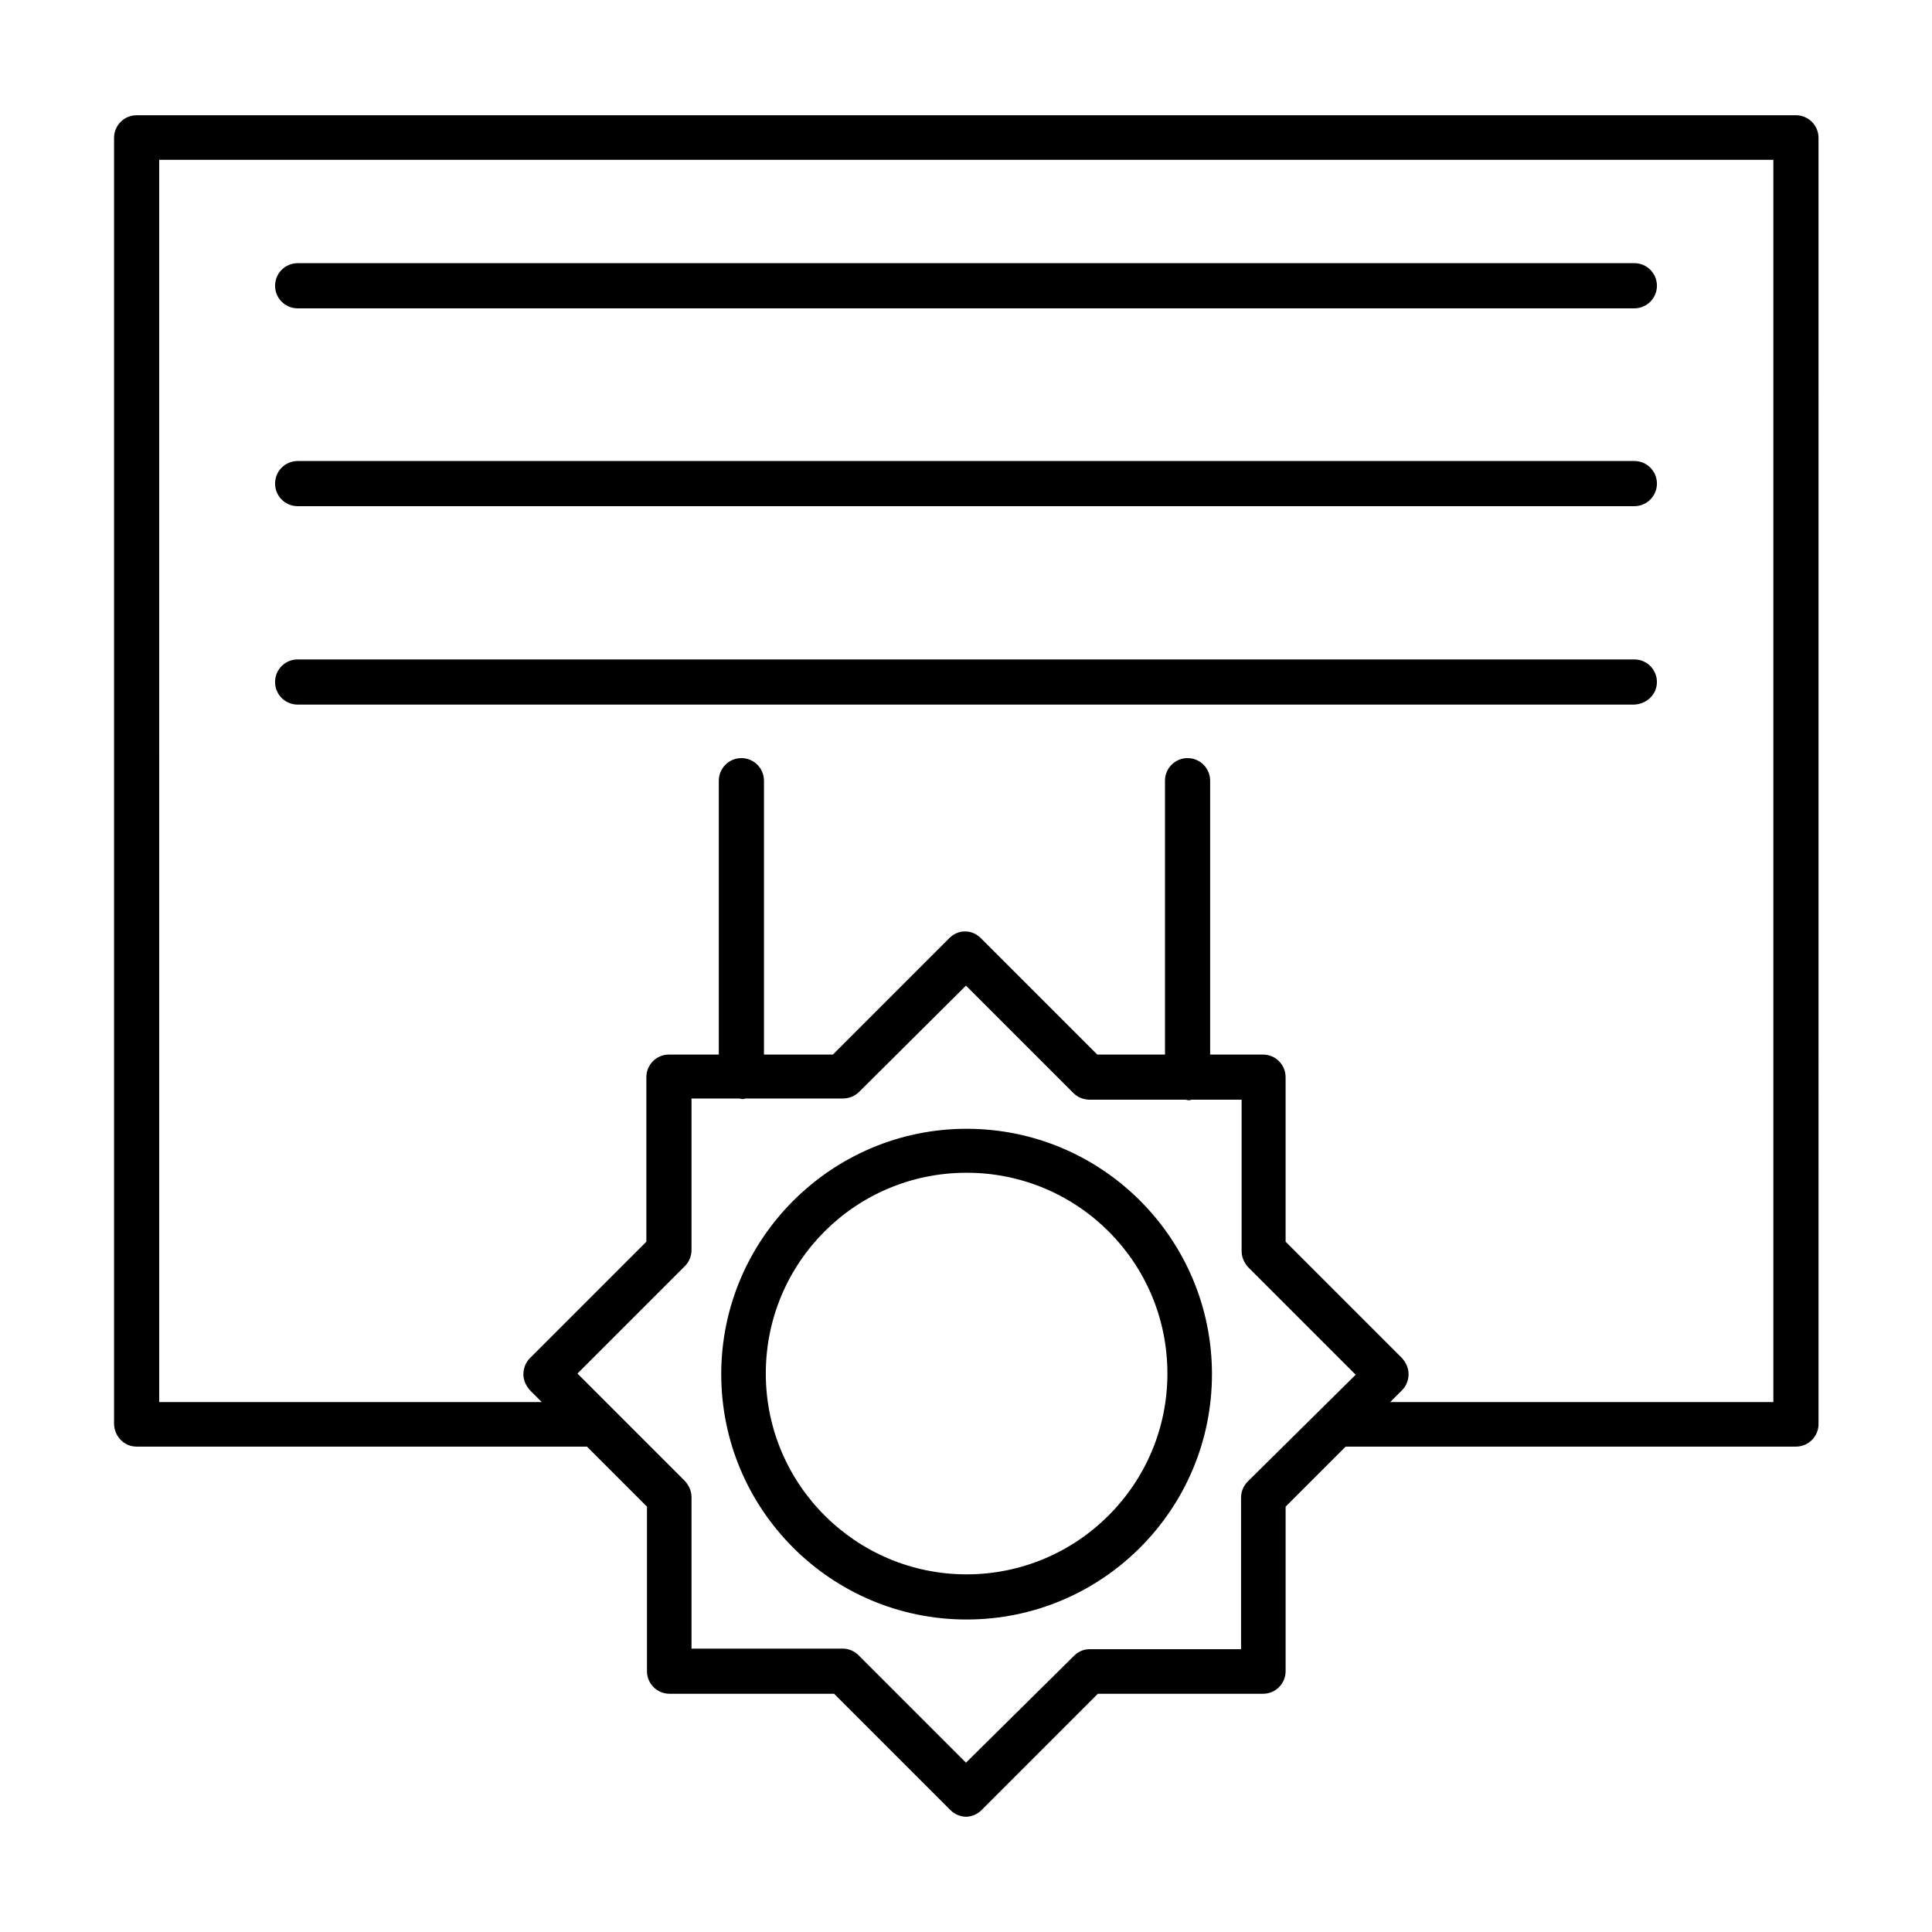
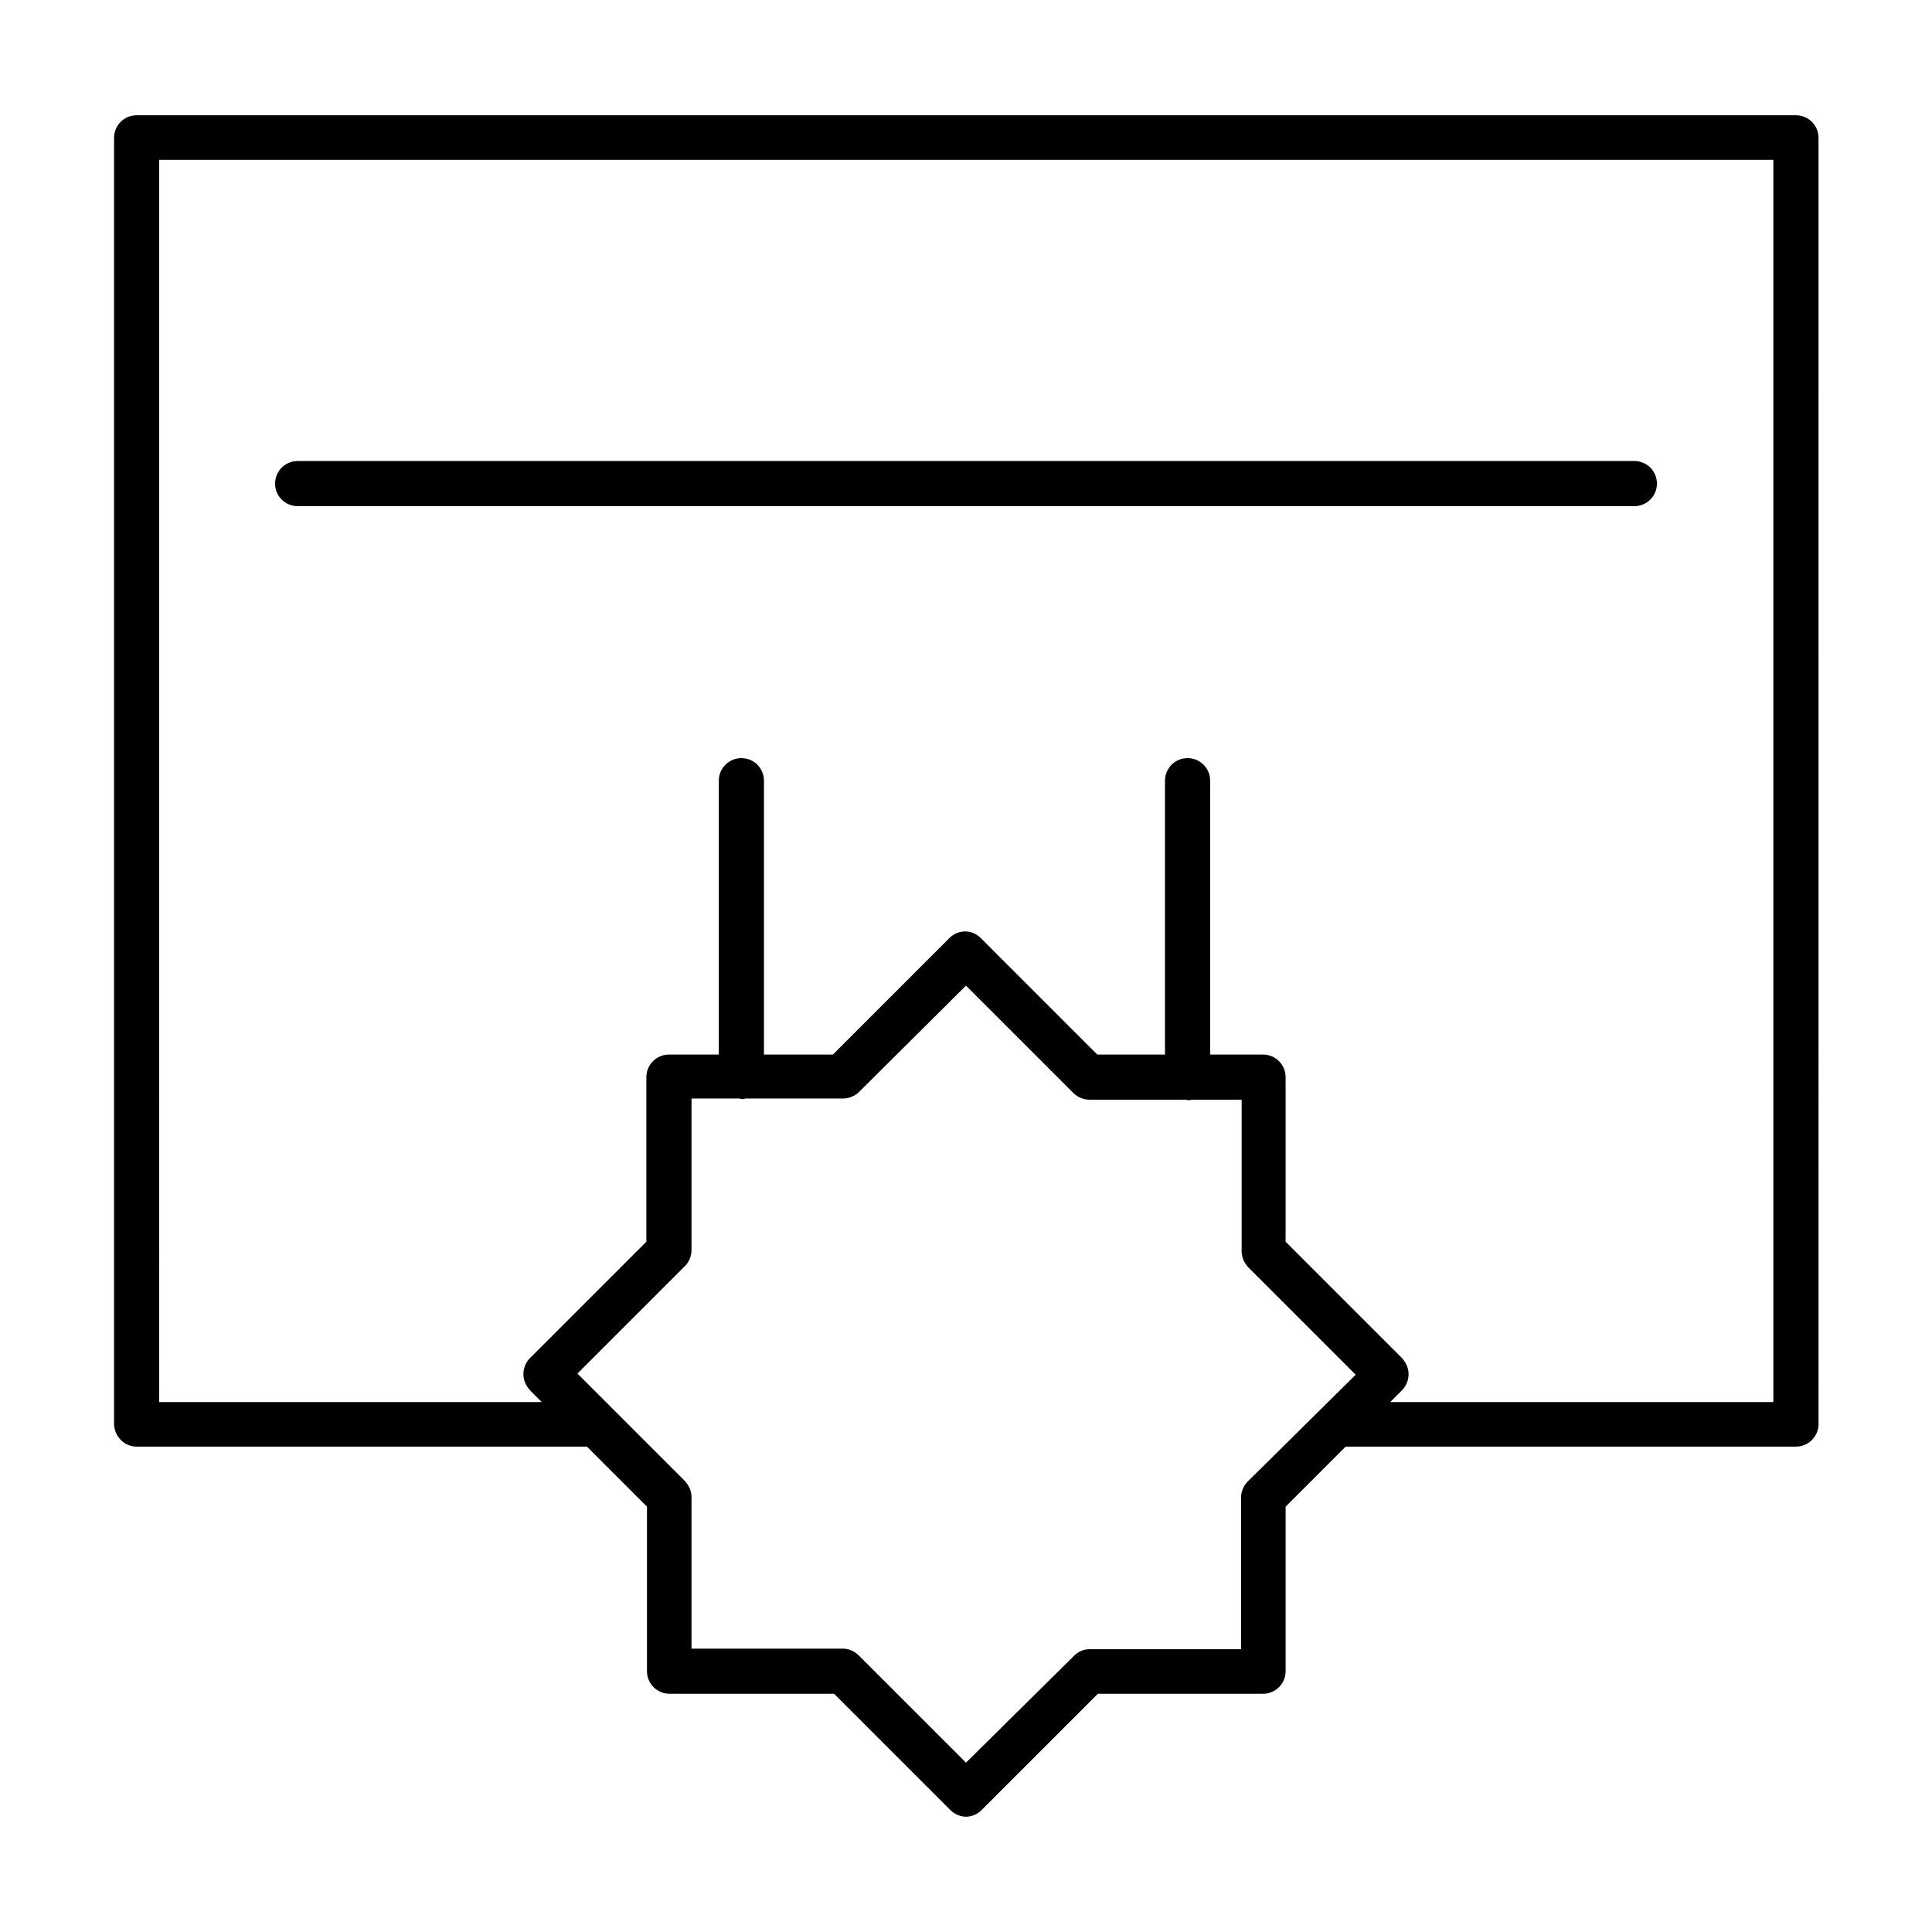
<svg xmlns="http://www.w3.org/2000/svg" fill="#000000" width="800px" height="800px" version="1.1" viewBox="144 144 512 512">
  <g>
    <path d="m180.21 527.37h119.34l15.902 15.902v43.609c0 3.305 2.676 5.984 5.984 5.984h43.609l30.859 30.859c1.102 1.102 2.676 1.73 4.094 1.73s2.992-0.629 4.094-1.73l30.859-30.859h43.766c3.305 0 5.984-2.676 5.984-5.984v-43.609l15.902-15.902h119.34c3.305 0 5.984-2.676 5.984-5.984l-0.004-340.86c0-3.305-2.676-5.984-5.984-5.984h-439.73c-3.305 0-5.984 2.676-5.984 5.984v341.02c0.16 3.148 2.68 5.824 5.984 5.824zm294.41 9.289c-1.102 1.102-1.73 2.676-1.73 4.25v40.148h-40.148c-1.574 0-2.992 0.629-4.094 1.73l-28.652 28.34-28.496-28.496c-1.102-1.102-2.676-1.73-4.094-1.73h-40.148v-40.148c0-1.574-0.629-2.992-1.73-4.25l-28.496-28.496 28.496-28.496c1.102-1.102 1.73-2.676 1.73-4.25v-40.148h12.594c0.316 0 0.629 0.156 0.945 0.156 0.316 0 0.629-0.156 0.945-0.156h25.664c1.574 0 3.148-0.629 4.25-1.73l28.34-28.184 28.496 28.496c1.102 1.102 2.676 1.73 4.25 1.73h25.348c0.316 0 0.629 0.156 0.945 0.156 0.316 0 0.629-0.156 0.945-0.156h13.066v40.148c0 1.574 0.629 2.992 1.73 4.25l28.496 28.496zm-288.43-350.3h427.77v329.21h-101.55l3.148-3.148c1.102-1.102 1.73-2.676 1.73-4.25 0-1.574-0.629-2.992-1.73-4.25l-30.859-30.859v-43.609c0-3.305-2.676-5.984-5.984-5.984h-14.012v-72.578c0-3.305-2.676-5.984-5.984-5.984-3.305 0-5.984 2.676-5.984 5.984v72.578h-17.949l-30.859-30.859c-2.363-2.363-5.984-2.363-8.344 0l-30.859 30.859h-18.262v-72.578c0-3.305-2.676-5.984-5.984-5.984-3.305 0-5.984 2.676-5.984 5.984v72.578h-13.215c-3.305 0-5.984 2.676-5.984 5.984v43.609l-30.859 30.859c-1.102 1.102-1.73 2.676-1.73 4.25 0 1.574 0.629 2.992 1.73 4.25l3.148 3.148h-101.39z" />
-     <path d="m400.16 443.14c-35.738 0-65.023 29.125-65.023 65.023 0 35.895 29.125 65.023 65.023 65.023 35.895 0 65.023-29.125 65.023-65.023 0-35.895-29.129-65.023-65.023-65.023zm0 118.08c-29.285 0-53.215-23.773-53.215-53.215s23.773-53.215 53.215-53.215 53.215 23.773 53.215 53.215-23.93 53.215-53.215 53.215z" />
-     <path d="m222.88 225.71h354.24c3.305 0 5.984-2.676 5.984-5.984 0-3.305-2.676-5.984-5.984-5.984l-354.24 0.004c-3.305 0-5.984 2.676-5.984 5.984 0 3.305 2.676 5.981 5.984 5.981z" />
    <path d="m222.88 278.14h354.24c3.305 0 5.984-2.676 5.984-5.984 0-3.305-2.676-5.984-5.984-5.984l-354.24 0.004c-3.305 0-5.984 2.676-5.984 5.984 0 3.305 2.676 5.981 5.984 5.981z" />
-     <path d="m583.1 324.74c0-3.305-2.676-5.984-5.984-5.984h-354.24c-3.305 0-5.984 2.676-5.984 5.984 0 3.305 2.676 5.984 5.984 5.984h354.24c3.305-0.16 5.981-2.68 5.981-5.984z" />
  </g>
</svg>